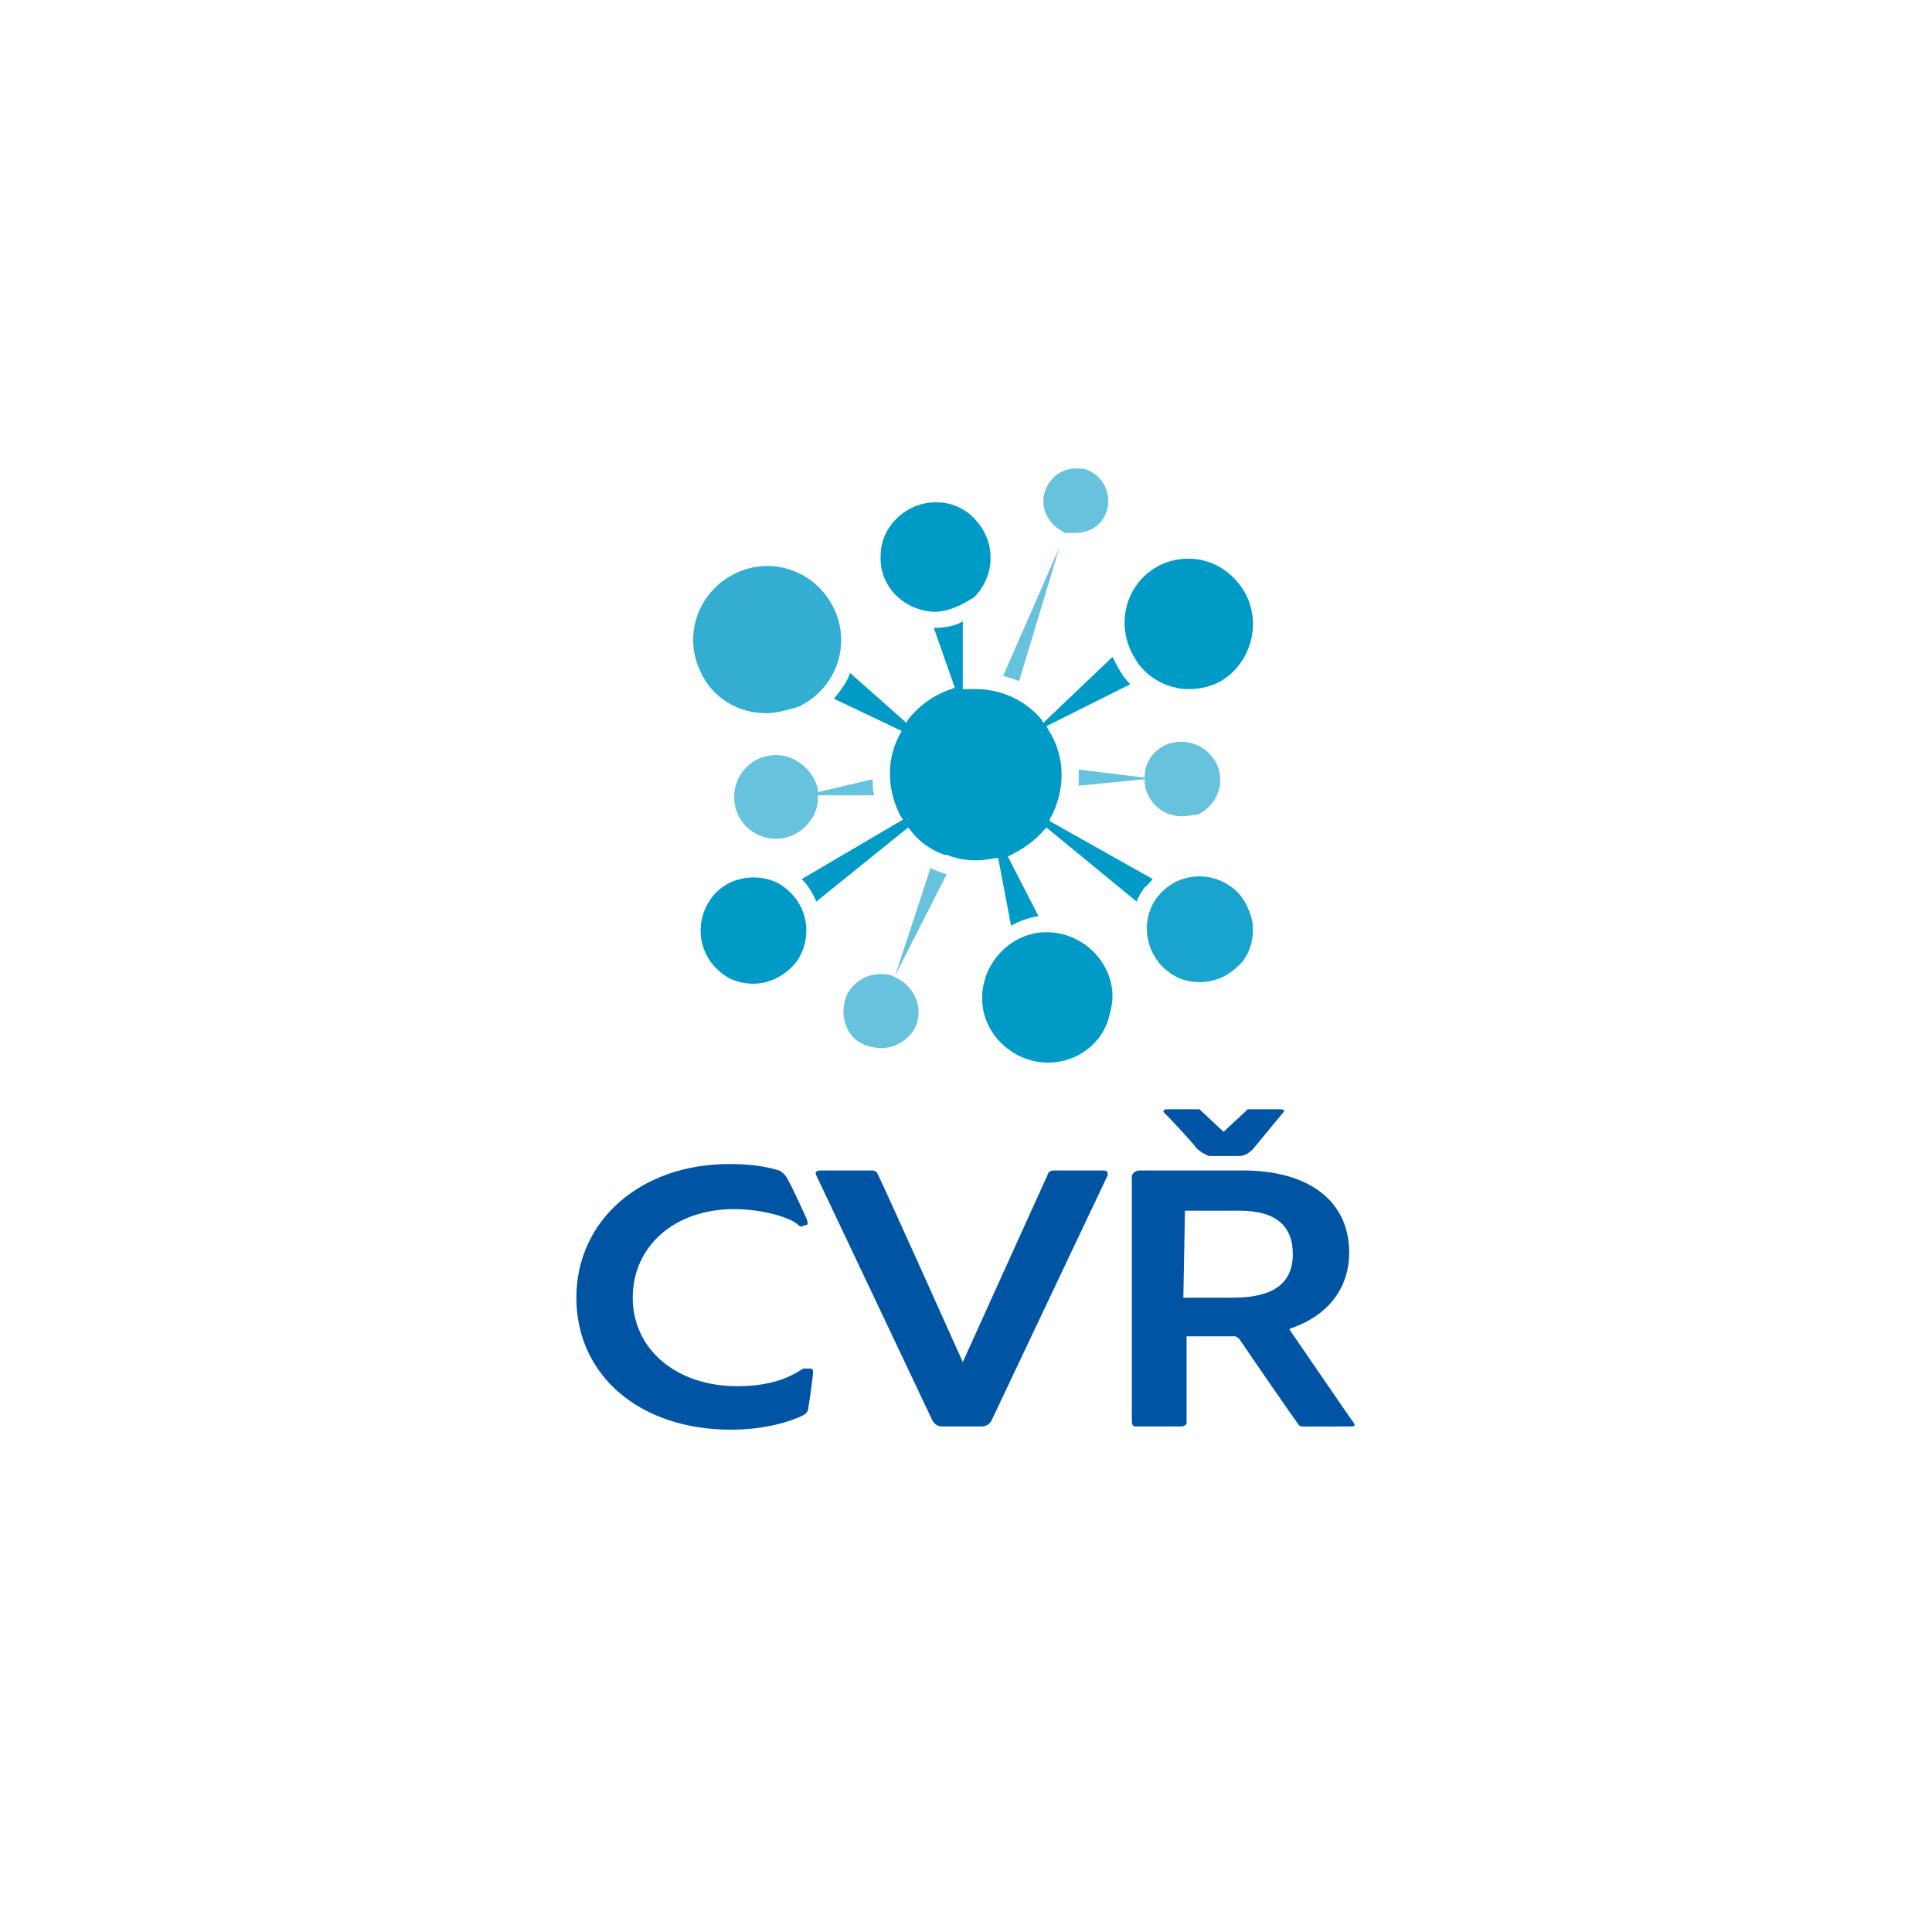
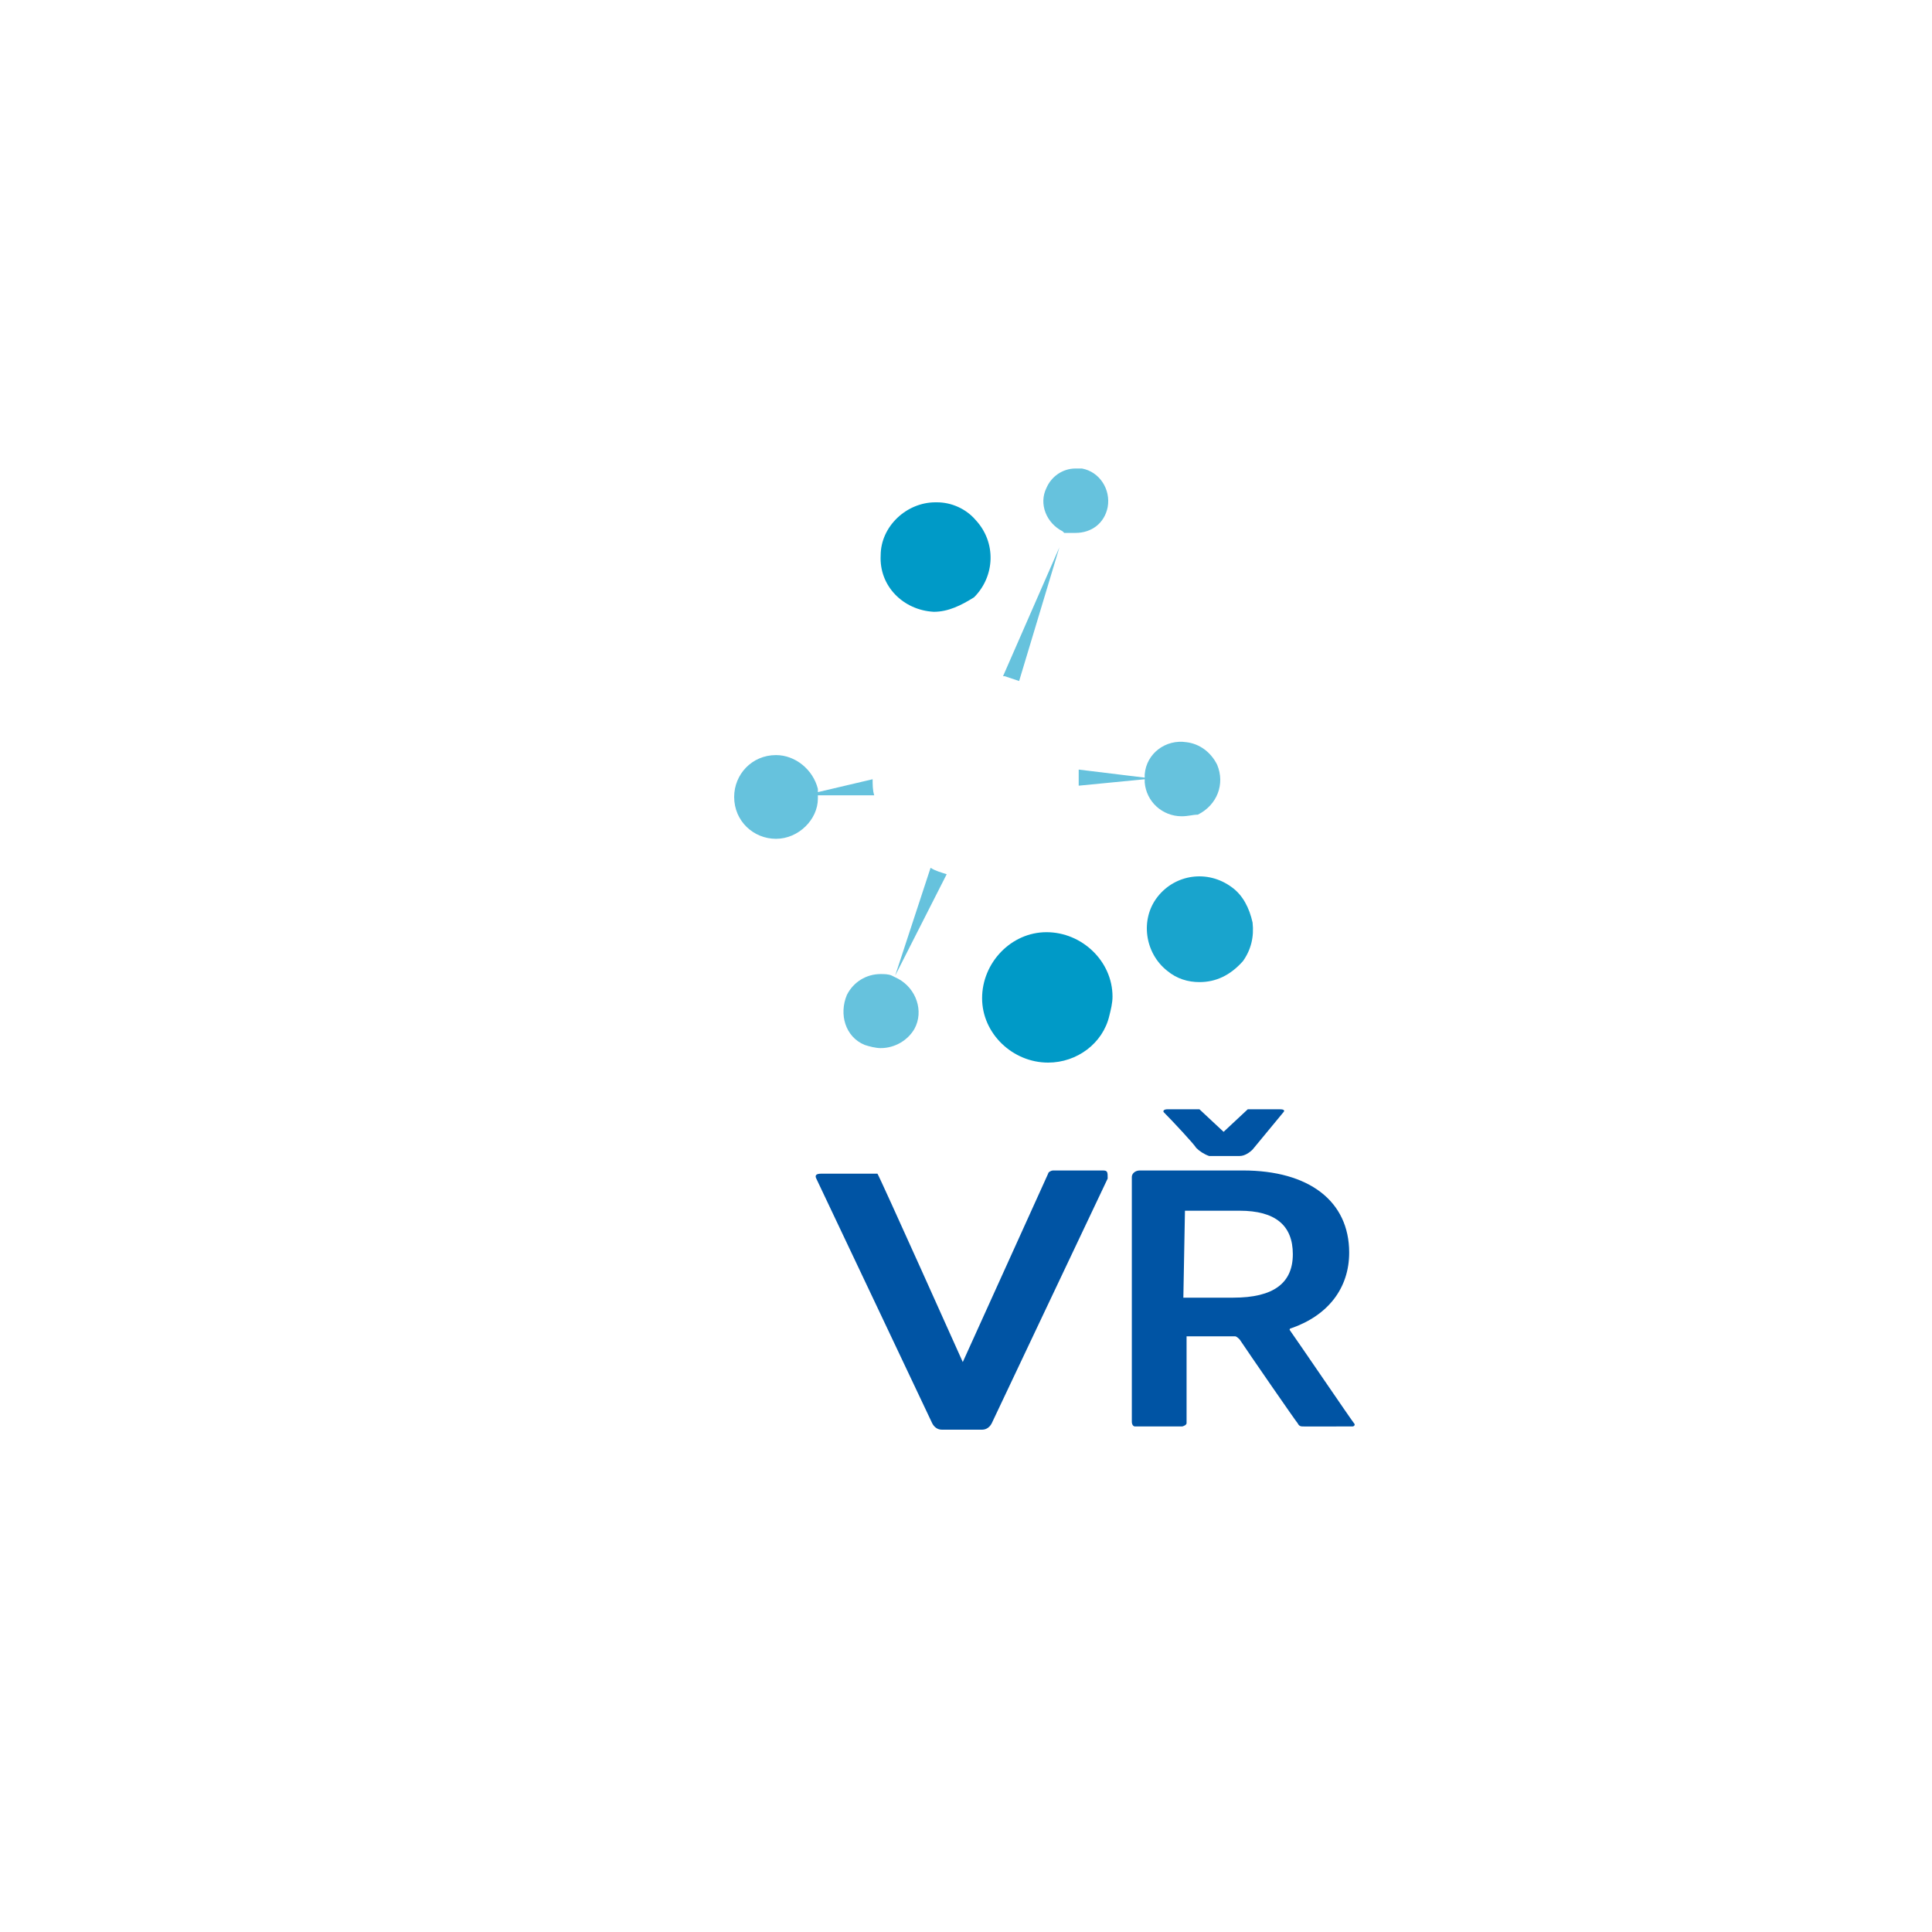
<svg xmlns="http://www.w3.org/2000/svg" version="1.1" id="Layer_1" x="0px" y="0px" viewBox="0 0 120 120" style="enable-background:new 0 0 120 120;" xml:space="preserve">
  <style type="text/css">
	.st0{fill:#0054A4;}
	.st1{fill:#009AC7;}
	.st2{fill:#33AED2;}
	.st3{fill:#19A4CD;}
	.st4{fill:#66C2DD;}
</style>
  <g>
-     <path class="st0" d="M49.9,85c-0.5,0.3-1.6,1.1-4.1,1.1c-3.8,0-6.5-2.3-6.5-5.5c0-3.2,2.6-5.5,6.3-5.5c1.7,0,3.5,0.5,4,1   c0.1,0.1,0.2,0.1,0.4,0c0.2,0,0.2-0.1,0.1-0.4c-0.1-0.2-0.8-1.8-1.2-2.5c-0.1-0.2-0.3-0.4-0.5-0.5c-1-0.3-2-0.4-3.1-0.4   c-5.5,0-9.5,3.5-9.5,8.3s3.9,8.2,9.6,8.2c2.1,0,3.7-0.5,4.5-0.9c0.2-0.1,0.3-0.3,0.3-0.4c0.1-0.6,0.3-2.1,0.3-2.2   c0-0.2,0-0.3-0.2-0.3C50.1,85,50,85,49.9,85z" />
    <path class="st0" d="M80.2,82.5c2.3-0.8,3.6-2.5,3.6-4.7c0-3.2-2.5-5.1-6.6-5.1h-6.4c-0.3,0-0.5,0.2-0.5,0.4v15.2   c0,0.2,0.1,0.3,0.2,0.3h2.9c0.1,0,0.3-0.1,0.3-0.2c0,0,0,0,0,0V83h3c0.1,0,0.2,0.1,0.3,0.2c0.6,0.9,3.5,5.1,3.6,5.2   c0.1,0.2,0.2,0.2,0.4,0.2H84c0.1,0,0.2-0.1,0.1-0.2c-0.1-0.1-3.5-5.1-4-5.8C80.1,82.6,80.1,82.5,80.2,82.5   C80.2,82.5,80.2,82.5,80.2,82.5z M73.6,75.2H77c2.2,0,3.3,0.9,3.3,2.7c0,1.8-1.2,2.7-3.7,2.7h-3.1L73.6,75.2z" />
-     <path class="st0" d="M68.5,72.7h-3.1c-0.1,0-0.3,0.1-0.3,0.2l-5.3,11.7c0,0-5.2-11.6-5.3-11.7c0-0.1-0.2-0.2-0.3-0.2H51   c-0.3,0-0.4,0.1-0.3,0.3c1.1,2.3,7.1,15,7.2,15.2c0.1,0.2,0.3,0.4,0.6,0.4H61c0.3,0,0.5-0.2,0.6-0.4c0.1-0.2,6.1-12.9,7.2-15.2   C68.8,72.8,68.8,72.7,68.5,72.7z" />
+     <path class="st0" d="M68.5,72.7h-3.1c-0.1,0-0.3,0.1-0.3,0.2l-5.3,11.7c0,0-5.2-11.6-5.3-11.7H51   c-0.3,0-0.4,0.1-0.3,0.3c1.1,2.3,7.1,15,7.2,15.2c0.1,0.2,0.3,0.4,0.6,0.4H61c0.3,0,0.5-0.2,0.6-0.4c0.1-0.2,6.1-12.9,7.2-15.2   C68.8,72.8,68.8,72.7,68.5,72.7z" />
    <path class="st0" d="M74.3,71.3c-0.1-0.2-1.5-1.7-2-2.2c-0.1-0.1,0-0.2,0.2-0.2h2l1.5,1.4l1.5-1.4h2c0.3,0,0.3,0.1,0.2,0.2   l-1.9,2.3c-0.2,0.2-0.5,0.4-0.8,0.4h-1.9C74.8,71.7,74.5,71.5,74.3,71.3z" />
    <path class="st1" d="M65.1,66c-2.2,0-4.1-1.8-4.1-4c0-2.2,1.8-4.1,4-4.1c2.2,0,4.1,1.8,4.1,4c0,0.4-0.1,0.8-0.2,1.2   C68.5,64.8,66.9,66,65.1,66z" />
-     <path class="st2" d="M47.6,44.3c-1.8,0-3.4-1-4.1-2.6c-1.1-2.3-0.1-5,2.2-6.1c2.3-1.1,5-0.1,6.1,2.2c1.1,2.3,0.1,5-2.2,6.1   C48.9,44.1,48.2,44.3,47.6,44.3L47.6,44.3z" />
    <path class="st1" d="M58,38c-1.9-0.1-3.4-1.6-3.3-3.5c0-1.8,1.6-3.3,3.4-3.3h0.1c0.9,0,1.8,0.4,2.4,1.1c1.3,1.4,1.2,3.5-0.1,4.8   C59.7,37.6,58.9,38,58,38L58,38z" />
    <path class="st3" d="M74.5,61c-0.7,0-1.4-0.2-2-0.7c-1.4-1.1-1.7-3.2-0.6-4.6c1.1-1.4,3.1-1.7,4.6-0.6c0.7,0.5,1.1,1.3,1.3,2.2   c0.1,0.9-0.1,1.7-0.6,2.4C76.4,60.6,75.5,61,74.5,61L74.5,61z" />
-     <path class="st1" d="M46.8,61.1c-0.7,0-1.4-0.2-1.9-0.6c-1.5-1.1-1.8-3.1-0.8-4.6c0.6-0.9,1.6-1.4,2.7-1.4c0.7,0,1.4,0.2,1.9,0.6   c1.5,1.1,1.8,3.1,0.8,4.6C48.8,60.6,47.8,61.1,46.8,61.1z" />
-     <path class="st1" d="M73.9,42.8c-0.3,0-0.6,0-0.9-0.1c-1-0.2-2-0.9-2.5-1.8c-1.2-1.9-0.7-4.4,1.2-5.6c0.6-0.4,1.4-0.6,2.1-0.6   c1.4,0,2.6,0.7,3.4,1.9c1.2,1.9,0.6,4.4-1.2,5.6C75.4,42.6,74.6,42.8,73.9,42.8L73.9,42.8z" />
-     <path class="st1" d="M62,53.3l-0.2,0c-0.9,0.2-1.8,0.2-2.7-0.1c-0.1,0-0.2-0.1-0.3-0.1l0,0l-0.1,0c-0.1,0-0.2-0.1-0.3-0.1   c-0.7-0.3-1.4-0.8-1.9-1.5l-0.1-0.1L50.7,56c-0.2-0.5-0.5-1-0.9-1.4l6.3-3.7L56,50.8c-0.9-1.6-1-3.6-0.1-5.2l0.1-0.2l-4.2-2   c0.4-0.5,0.8-1,1-1.6l3.5,3.1l0.1-0.2c0.7-0.9,1.7-1.6,2.7-1.9l0.2-0.1L58,39H58c0.6,0,1.3-0.1,1.8-0.4l0,4.2l0.2,0   c0.2,0,0.4,0,0.6,0c1.6,0,3.1,0.7,4.1,1.9l0.1,0.2l4.3-4.1c0.3,0.6,0.6,1.2,1.1,1.7L65,45.1l0.1,0.2c1.1,1.7,1.1,3.8,0.1,5.6   L65.2,51l6.4,3.6c-0.2,0.2-0.3,0.4-0.5,0.5c-0.2,0.3-0.4,0.6-0.5,0.9l-5.6-4.6l-0.1,0.1c-0.6,0.7-1.3,1.2-2.1,1.6l-0.2,0.1l1.9,3.7   c-0.6,0.1-1.2,0.3-1.7,0.6L62,53.3z" />
    <path class="st4" d="M63.3,42.3c-0.3-0.1-0.6-0.2-0.9-0.3l-0.1,0l3.5-8L63.3,42.3z M66.8,33.1c-0.1,0-0.3,0-0.4,0   c-0.1,0-0.1,0-0.2,0l-0.1,0L66,33c-1-0.5-1.5-1.7-1-2.7c0.3-0.7,1-1.2,1.8-1.2c0.1,0,0.3,0,0.4,0c1.1,0.2,1.8,1.3,1.6,2.4   C68.6,32.5,67.8,33.1,66.8,33.1L66.8,33.1z" />
    <path class="st4" d="M48.2,52.1c-1.4,0-2.6-1.1-2.6-2.6c0-1.4,1.1-2.6,2.6-2.6c1.2,0,2.3,0.9,2.6,2.1l0,0.2l3.4-0.8   c0,0.3,0,0.7,0.1,1l-3.5,0v0.2C50.8,50.9,49.6,52.1,48.2,52.1L48.2,52.1z" />
    <path class="st4" d="M73.4,50.7c-1.2,0-2.2-0.9-2.3-2.1l0-0.2L67,48.8c0-0.3,0-0.7,0-1l4.1,0.5l0-0.2c0.1-1.3,1.3-2.2,2.6-2   c0.8,0.1,1.5,0.6,1.9,1.4c0.5,1.2,0,2.5-1.2,3.1C74.1,50.6,73.8,50.7,73.4,50.7L73.4,50.7z" />
    <path class="st4" d="M54.7,65.1c-0.3,0-0.7-0.1-1-0.2c-1.2-0.5-1.6-1.9-1.1-3.1c0.4-0.8,1.2-1.3,2.1-1.3c0.2,0,0.5,0,0.7,0.1   l0.2,0.1l0.2,0.1c1.1,0.6,1.6,2,1,3.1C56.4,64.6,55.6,65.1,54.7,65.1z M57.8,53.9c0.3,0.2,0.7,0.3,1,0.4l-3.2,6.3L57.8,53.9z" />
  </g>
</svg>